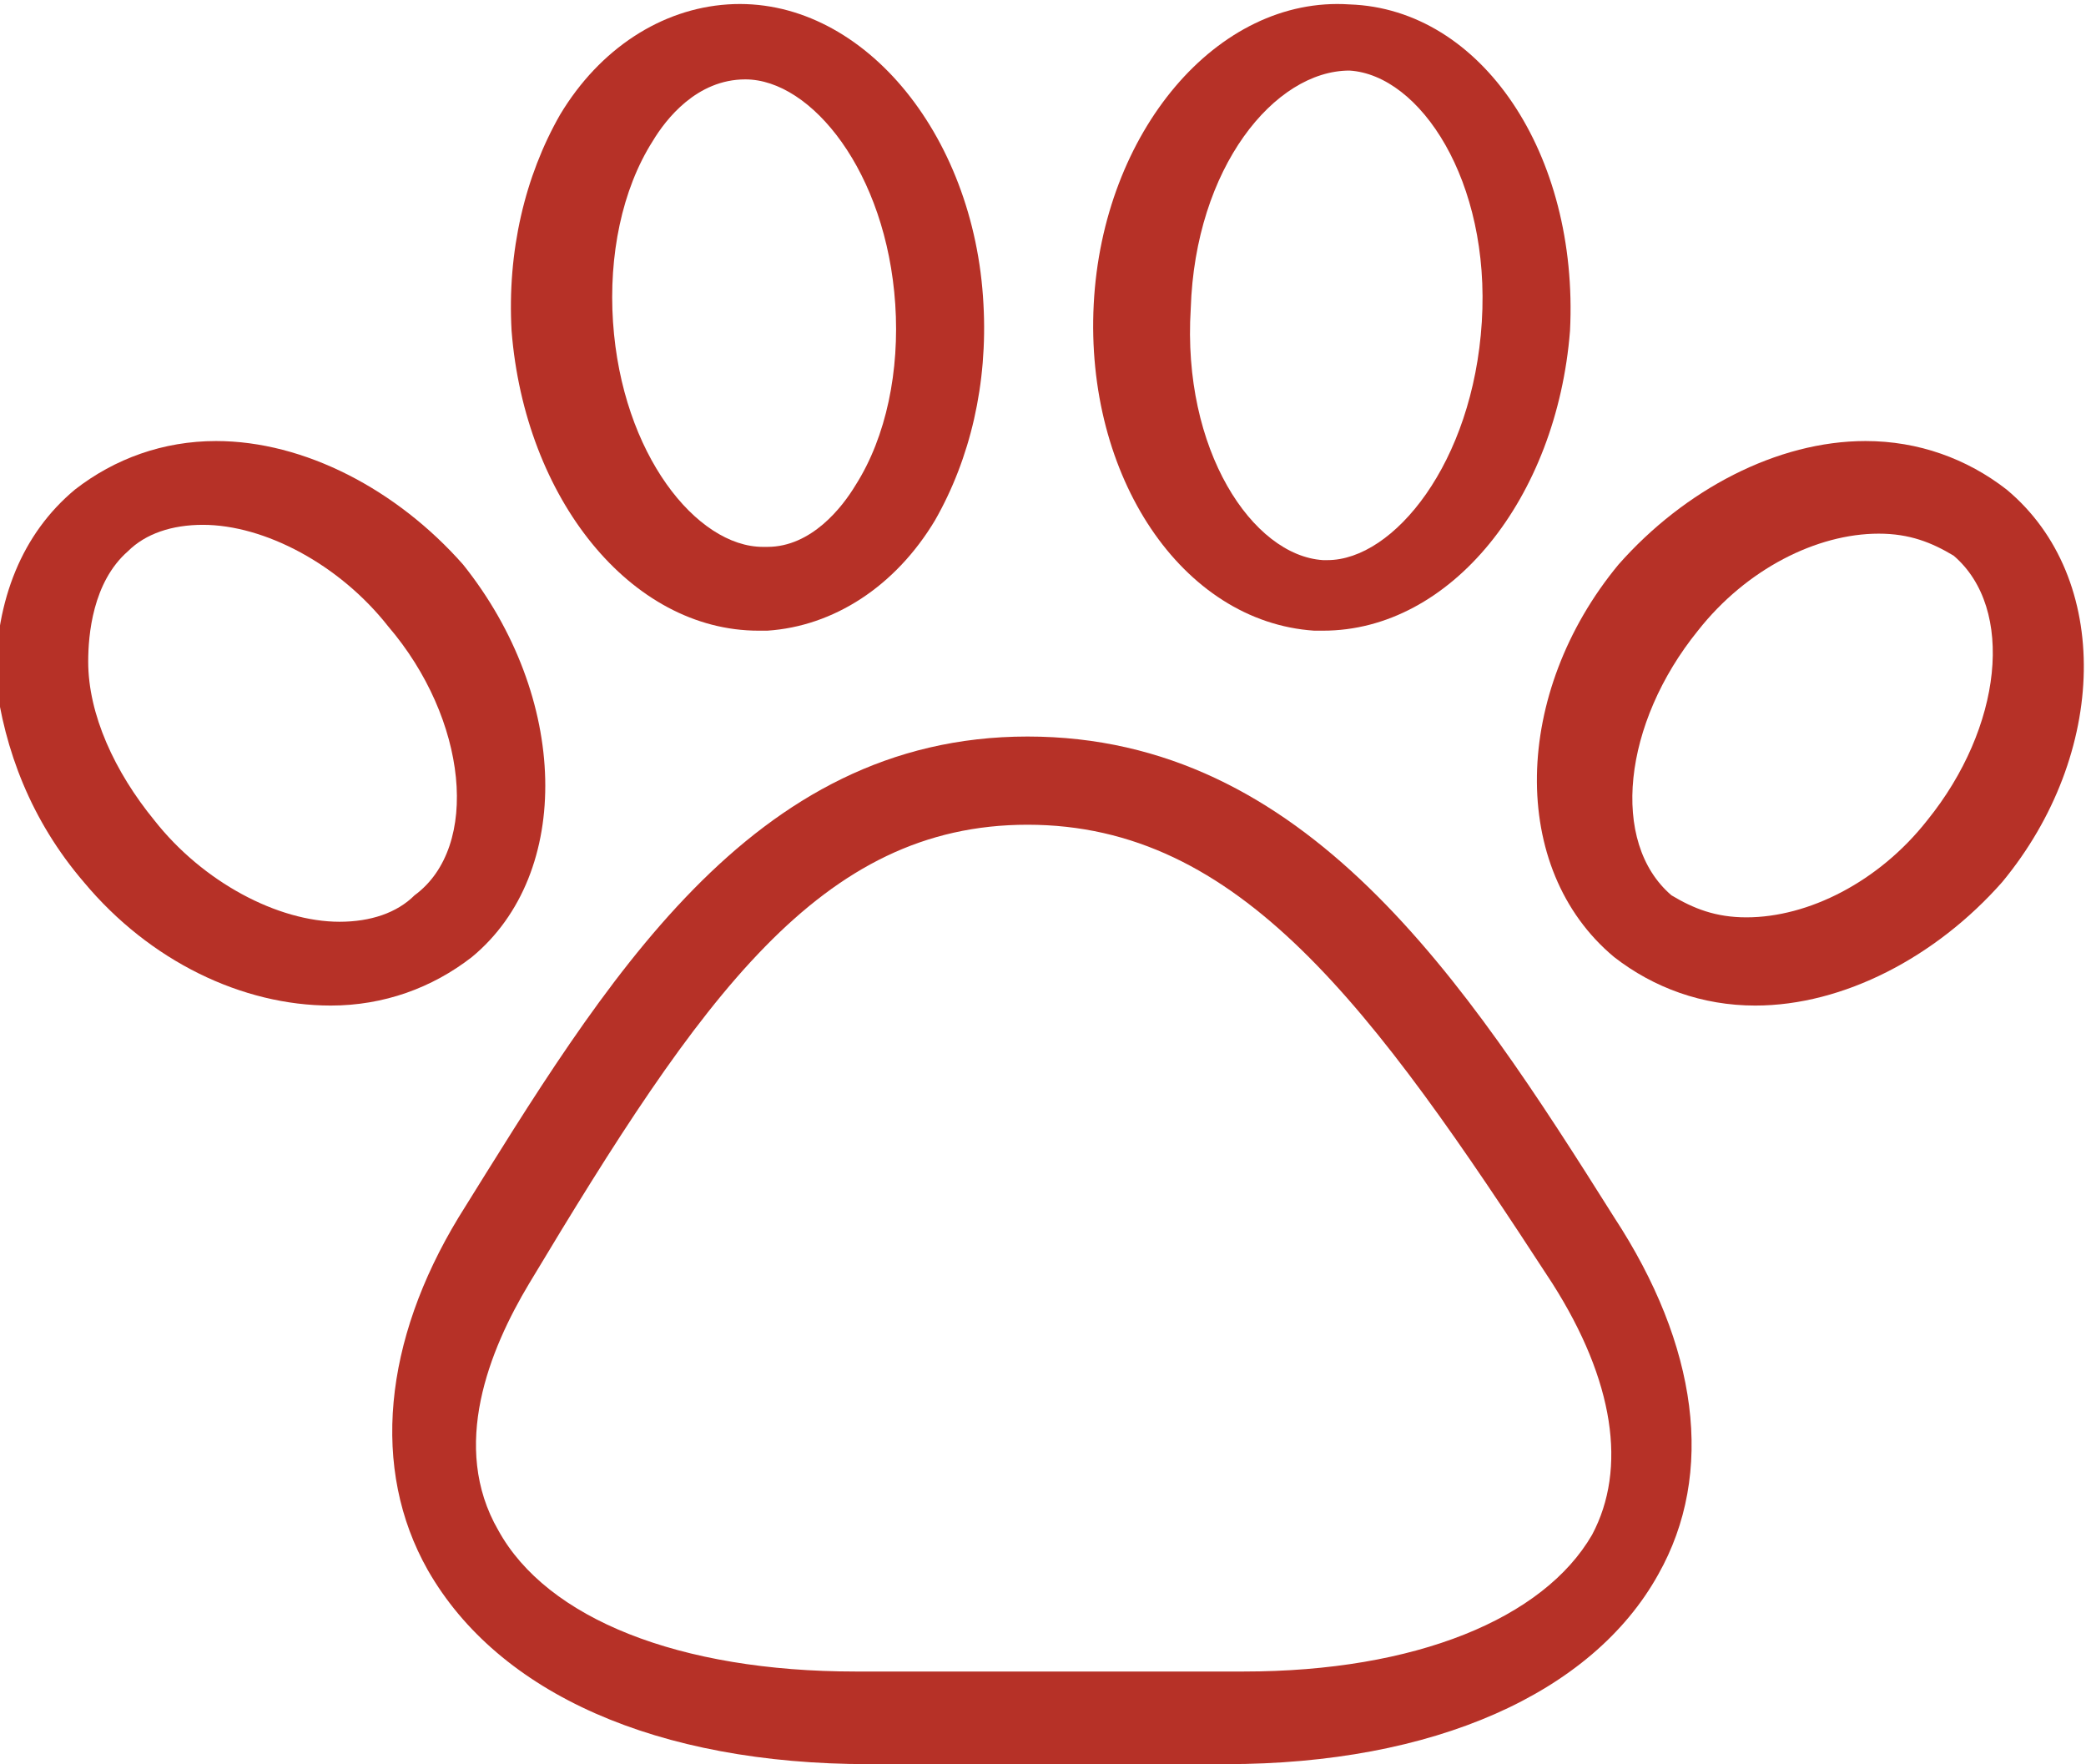
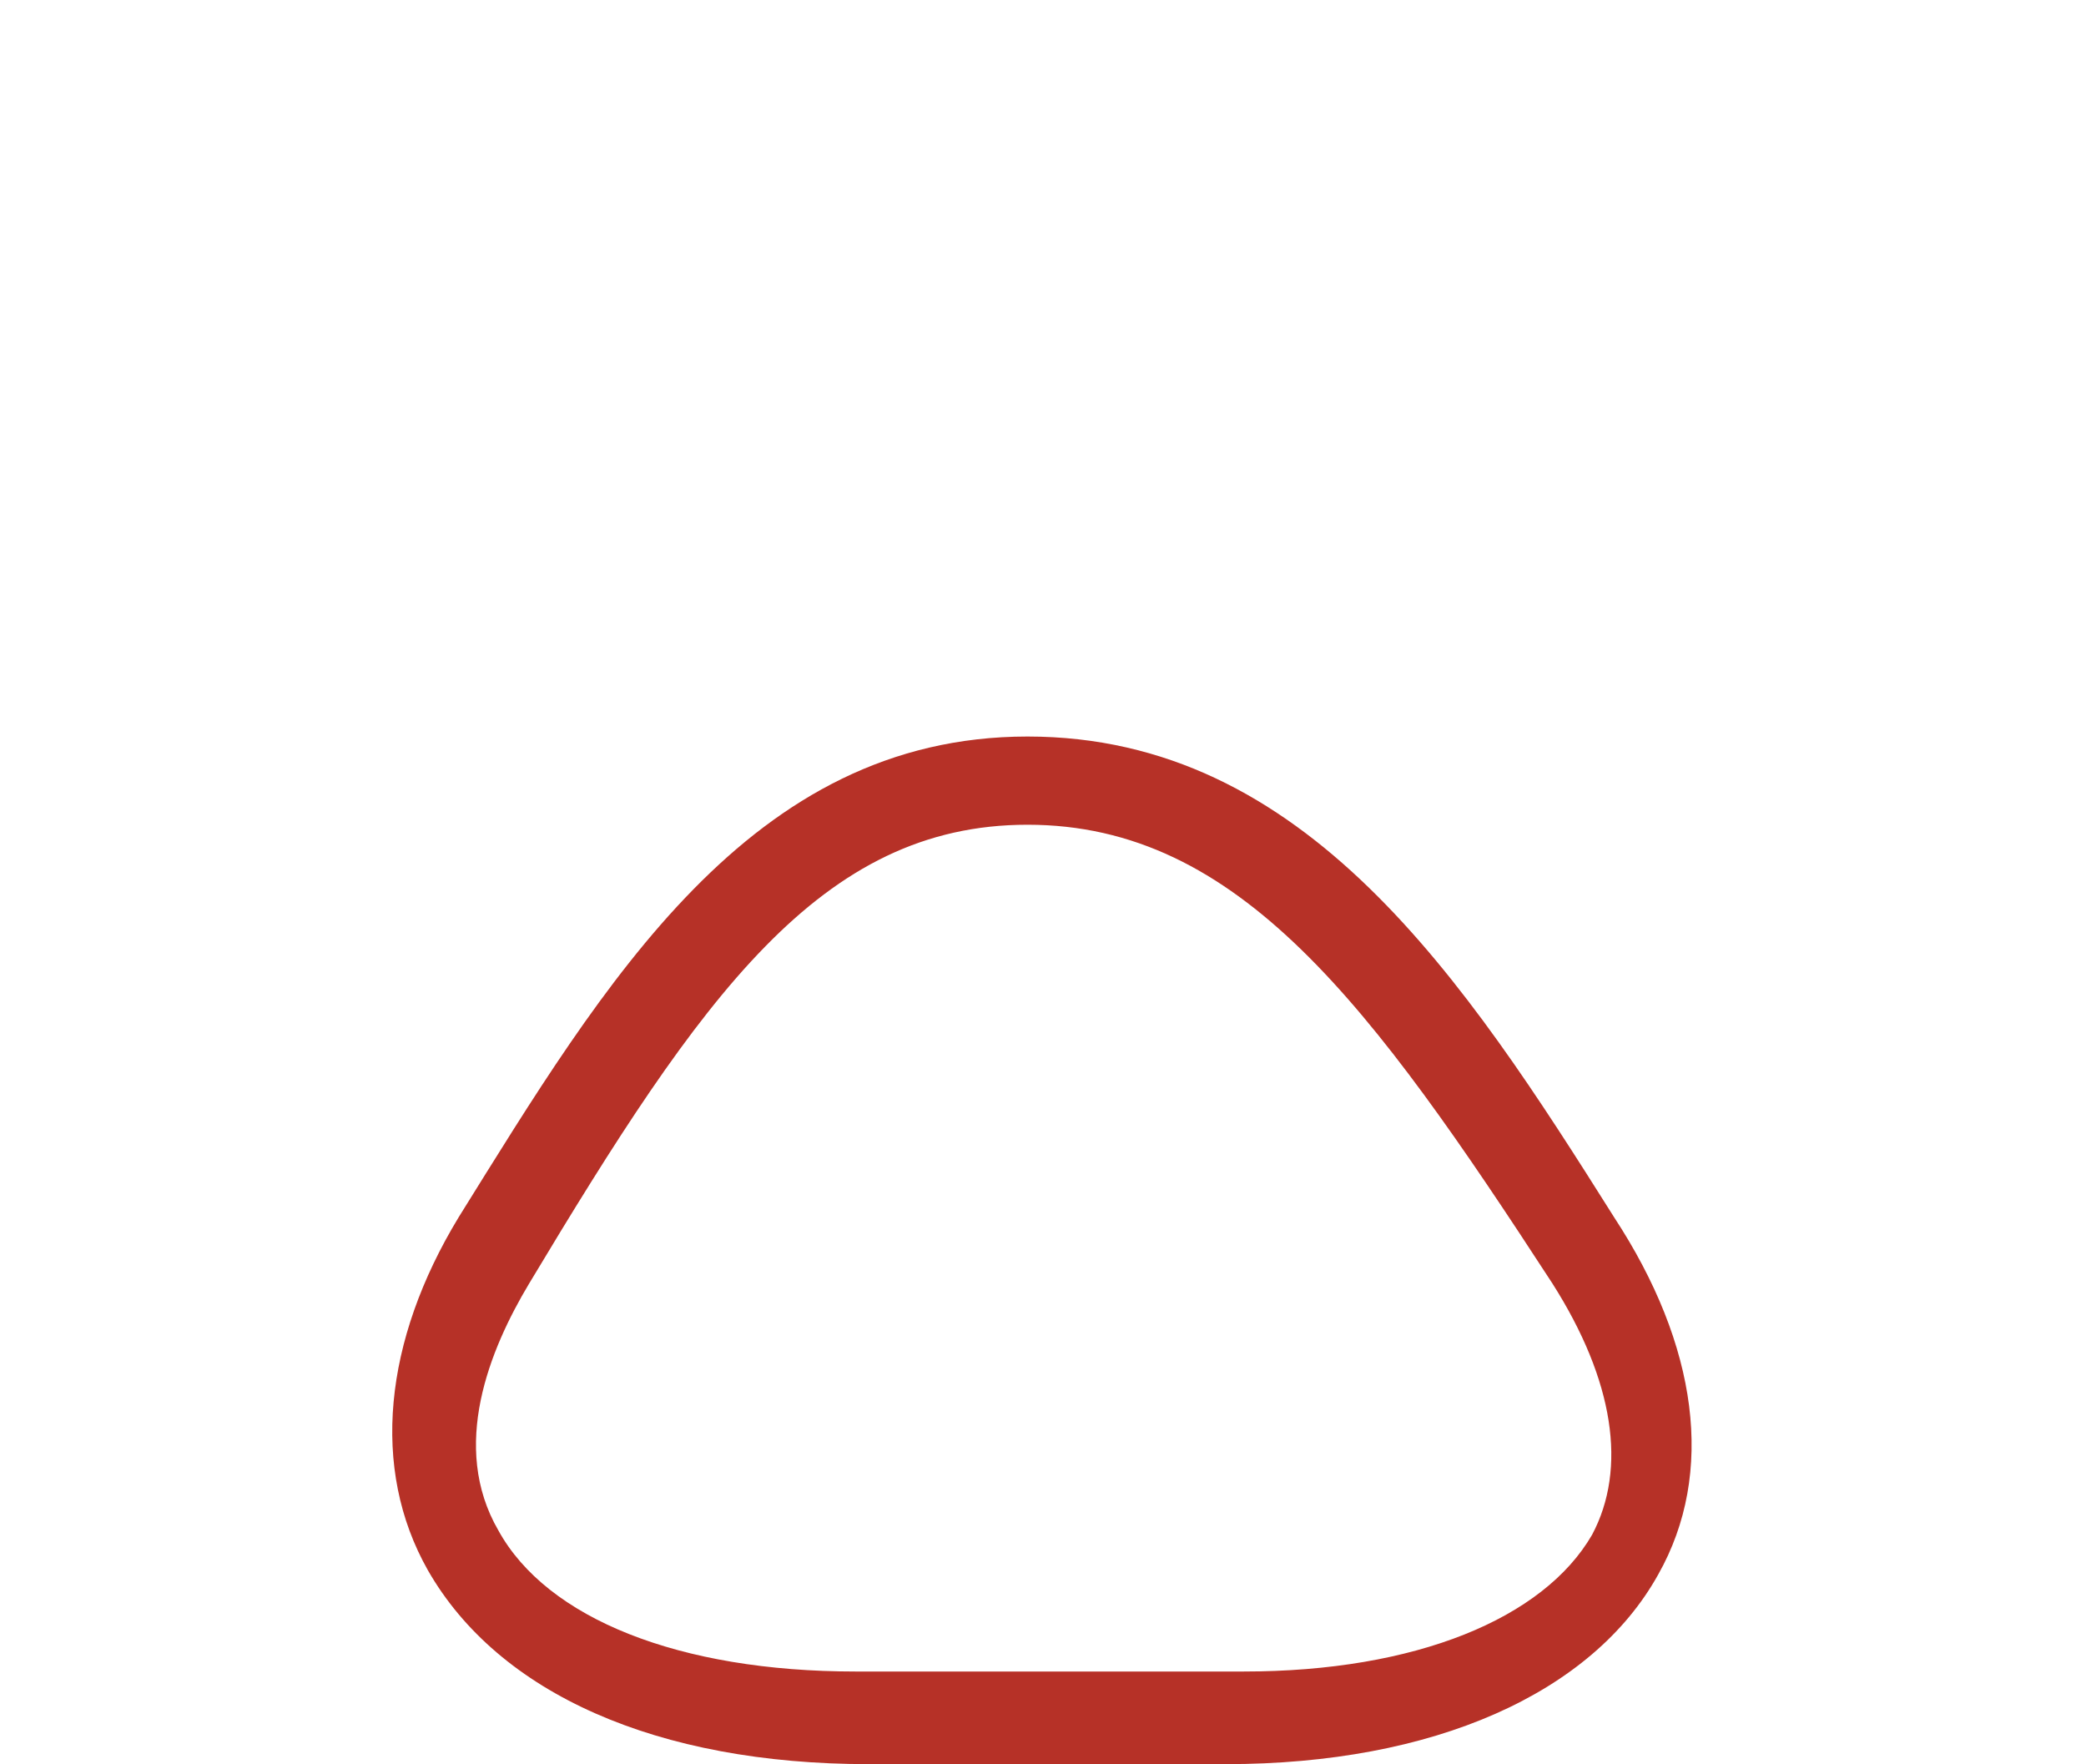
<svg xmlns="http://www.w3.org/2000/svg" version="1.1" id="Layer_1" x="0px" y="0px" viewBox="0 0 47.3 40" style="enable-background:new 0 0 47.3 40;" xml:space="preserve">
  <style type="text/css">
	.st0{fill:#B63127;}
</style>
  <path class="st0" d="M23.3,16.7c-6.3,0-9.6,5.6-12.9,10.9c-1.7,2.8-2,5.7-0.7,8c1.6,2.8,5.2,4.4,10,4.4h8.1c4.7,0,8.3-1.6,9.8-4.3  c1.3-2.3,0.9-5.2-1-8.1C33.2,22.2,29.6,16.7,23.3,16.7z M36.1,34.8c-1.1,1.9-4,3.1-7.9,3.1h-8.8c-4,0-7-1.2-8.1-3.2  c-1.1-1.9-0.2-4.1,0.7-5.6c3.9-6.5,6.6-10.4,11.3-10.4c4.8,0,7.8,4.1,11.9,10.4C36.6,31.3,36.9,33.3,36.1,34.8z" />
-   <path class="st0" d="M17.2,14.3c0.1,0,0.2,0,0.2,0c1.5-0.1,2.9-1,3.8-2.5c0.8-1.4,1.2-3.1,1.1-4.9c-0.2-3.9-2.8-7-5.8-6.8  c-1.5,0.1-2.9,1-3.8,2.5c-0.8,1.4-1.2,3.1-1.1,4.9C11.9,11.3,14.3,14.3,17.2,14.3z M14.8,3.2c0.3-0.5,1-1.4,2.1-1.4  c1.5,0,3.2,2.1,3.4,5.1c0.1,1.5-0.2,3-0.9,4.1c-0.3,0.5-1,1.4-2,1.4l-0.1,0c-1.5,0-3.2-2.1-3.4-5.1C13.8,5.8,14.1,4.3,14.8,3.2z" />
-   <path class="st0" d="M29.8,14.3c0.1,0,0.2,0,0.2,0c2.9,0,5.3-3,5.6-6.8c0.2-4-2-7.3-5-7.4c-3-0.2-5.6,2.9-5.8,6.8  C24.6,10.8,26.8,14.1,29.8,14.3z M30.6,1.6L30.6,1.6c1.6,0.1,3.2,2.5,3,5.7c-0.2,3.2-2,5.4-3.5,5.4l-0.1,0c-1.6-0.1-3.2-2.5-3-5.7  C27.1,3.8,28.9,1.6,30.6,1.6z" />
-   <path class="st0" d="M10.5,12.8C9,11.1,6.9,10,4.9,10c-1.2,0-2.3,0.4-3.2,1.1c-1.2,1-1.8,2.5-1.8,4.3C0.1,17,0.7,18.6,1.9,20  c1.5,1.8,3.6,2.8,5.6,2.8c1.2,0,2.3-0.4,3.2-1.1C13,19.8,12.9,15.8,10.5,12.8z M9.4,20.3c-0.4,0.4-1,0.6-1.7,0.6  c-1.4,0-3.1-0.9-4.2-2.3C2.6,17.5,2,16.2,2,15c0-0.6,0.1-1.8,0.9-2.5c0.4-0.4,1-0.6,1.7-0.6c1.4,0,3.1,0.9,4.2,2.3  C10.6,16.3,10.9,19.2,9.4,20.3z" />
-   <path class="st0" d="M42.3,10c-2,0-4.1,1.1-5.6,2.8c-2.4,2.9-2.5,6.9-0.1,8.9c0.9,0.7,2,1.1,3.2,1.1c2,0,4.1-1.1,5.6-2.8  c2.4-2.9,2.5-6.9,0.1-8.9C44.6,10.4,43.5,10,42.3,10z M43.7,18.6c-1.1,1.4-2.7,2.2-4.1,2.2c-0.7,0-1.2-0.2-1.7-0.5  c-1.4-1.2-1.1-3.9,0.6-6c1.1-1.4,2.7-2.2,4.1-2.2c0.7,0,1.2,0.2,1.7,0.5C45.7,13.8,45.4,16.5,43.7,18.6z" />
</svg>